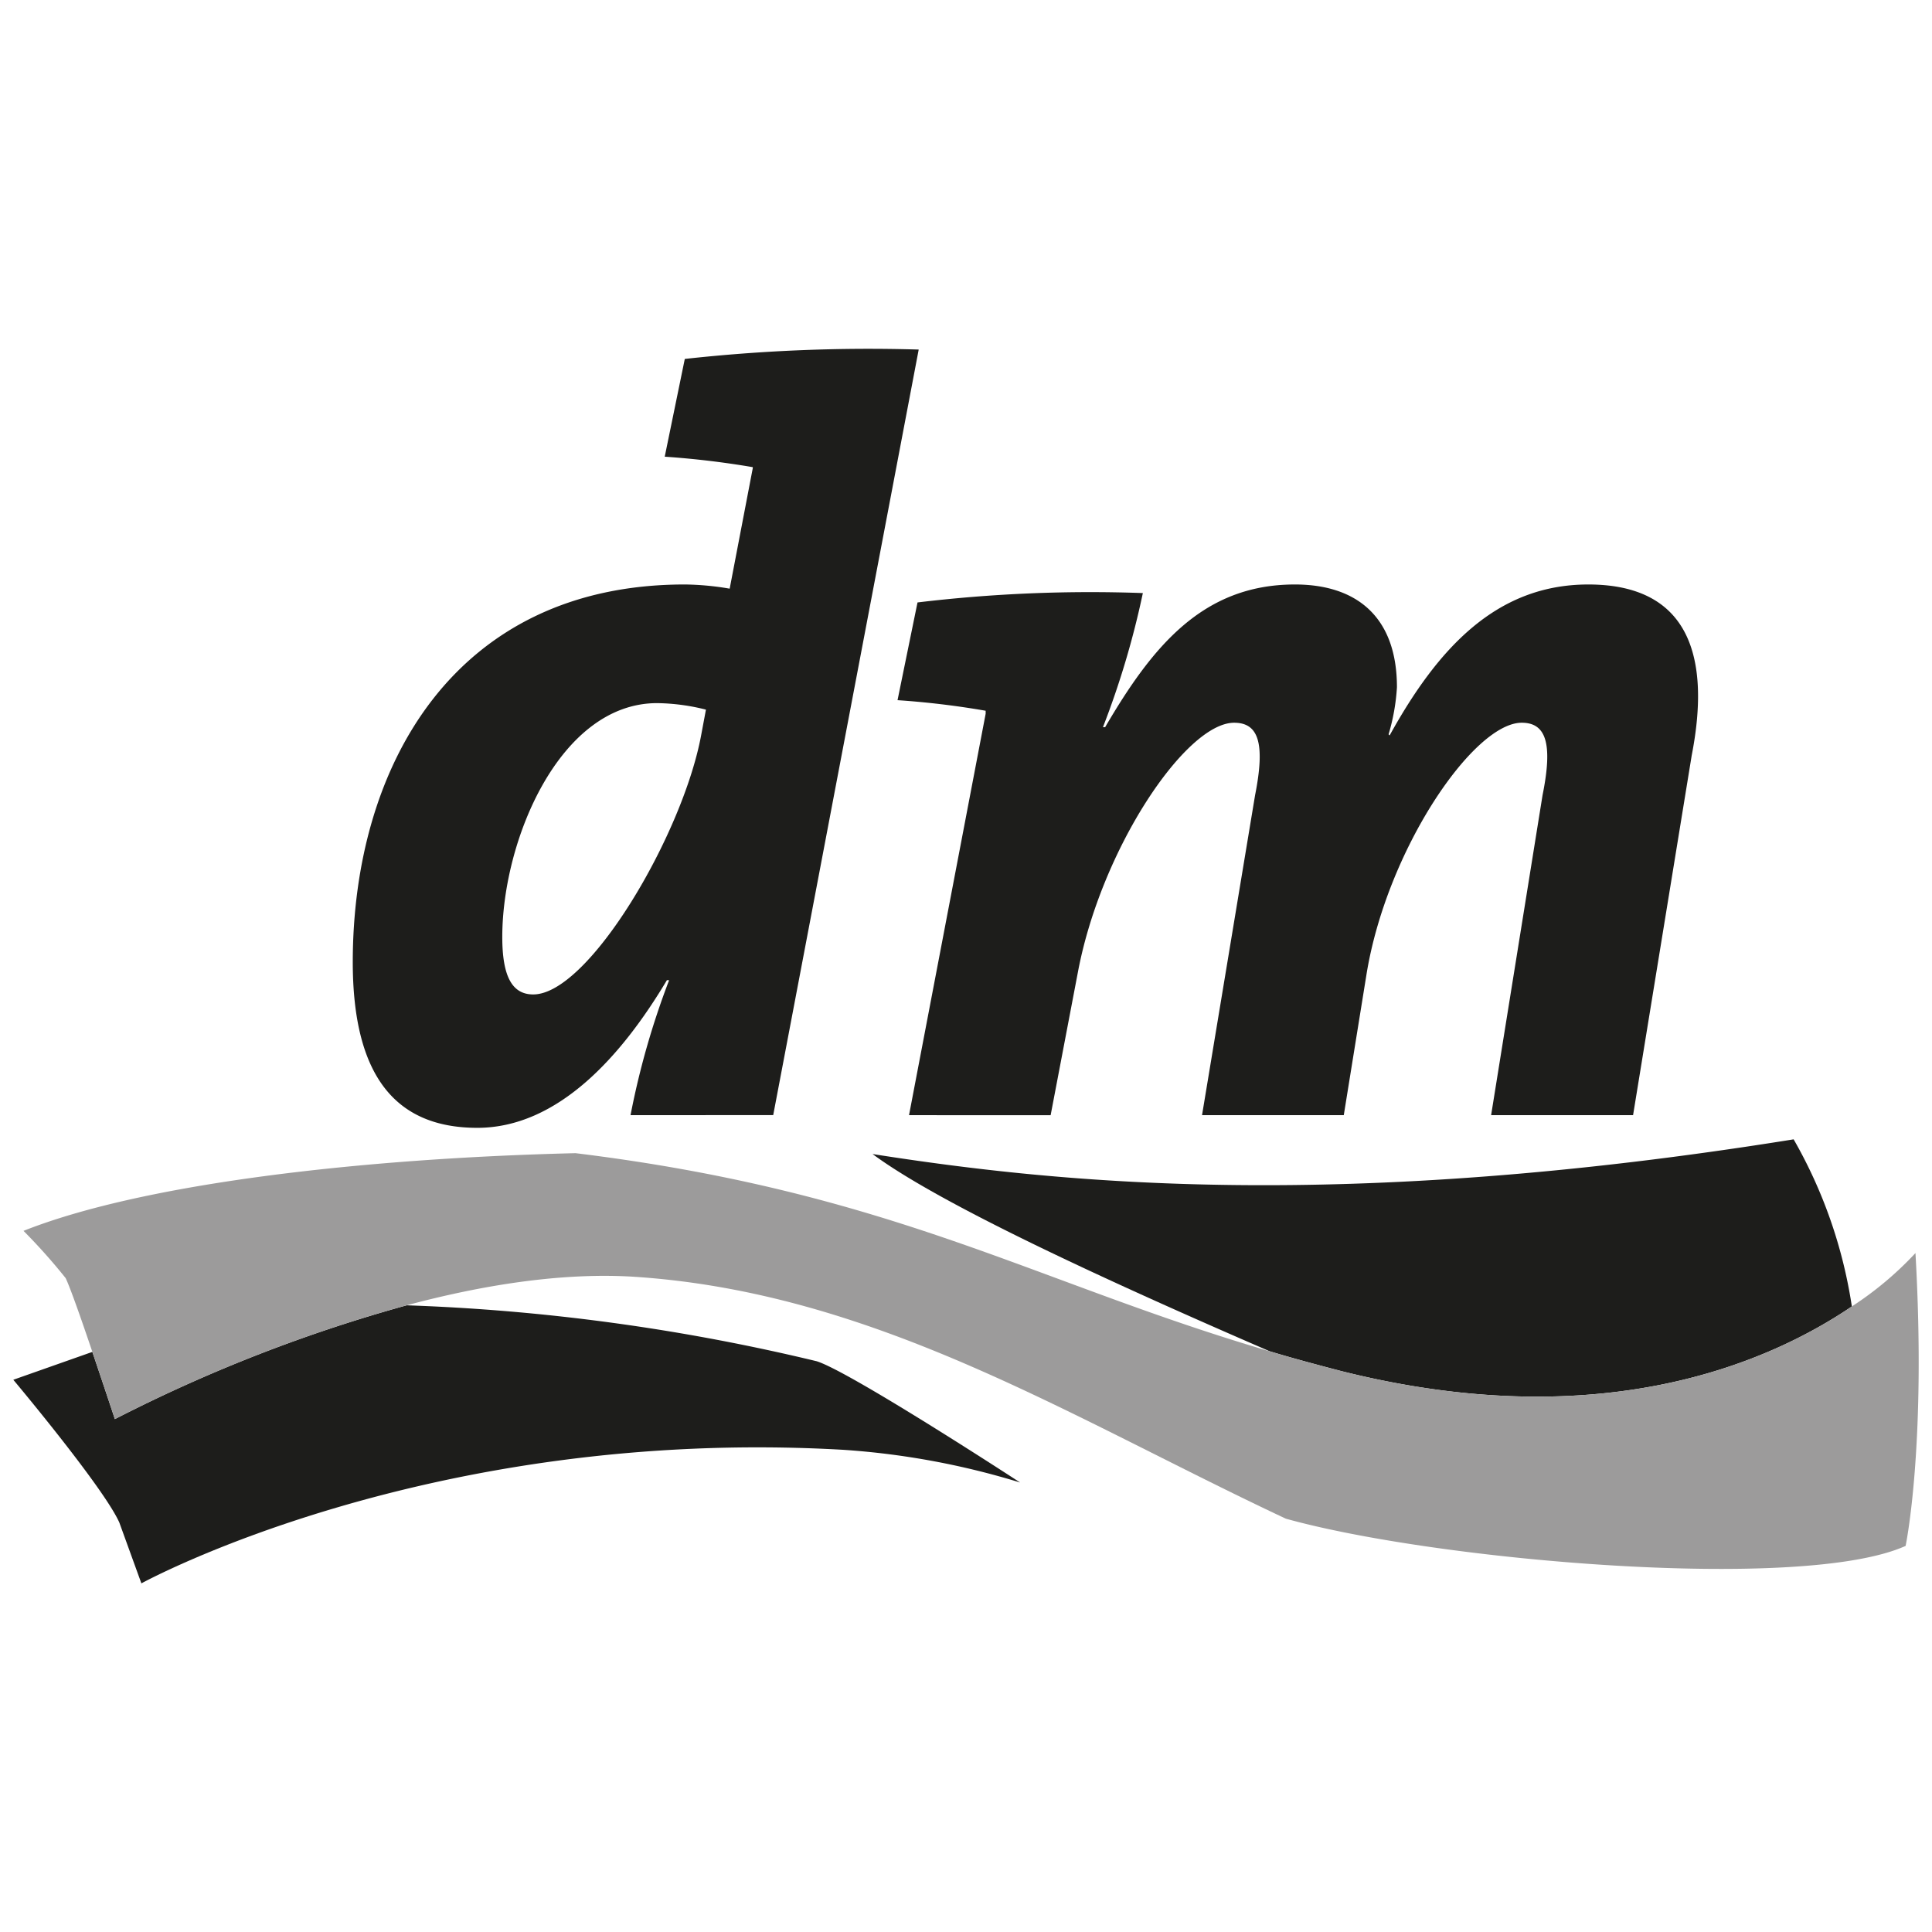
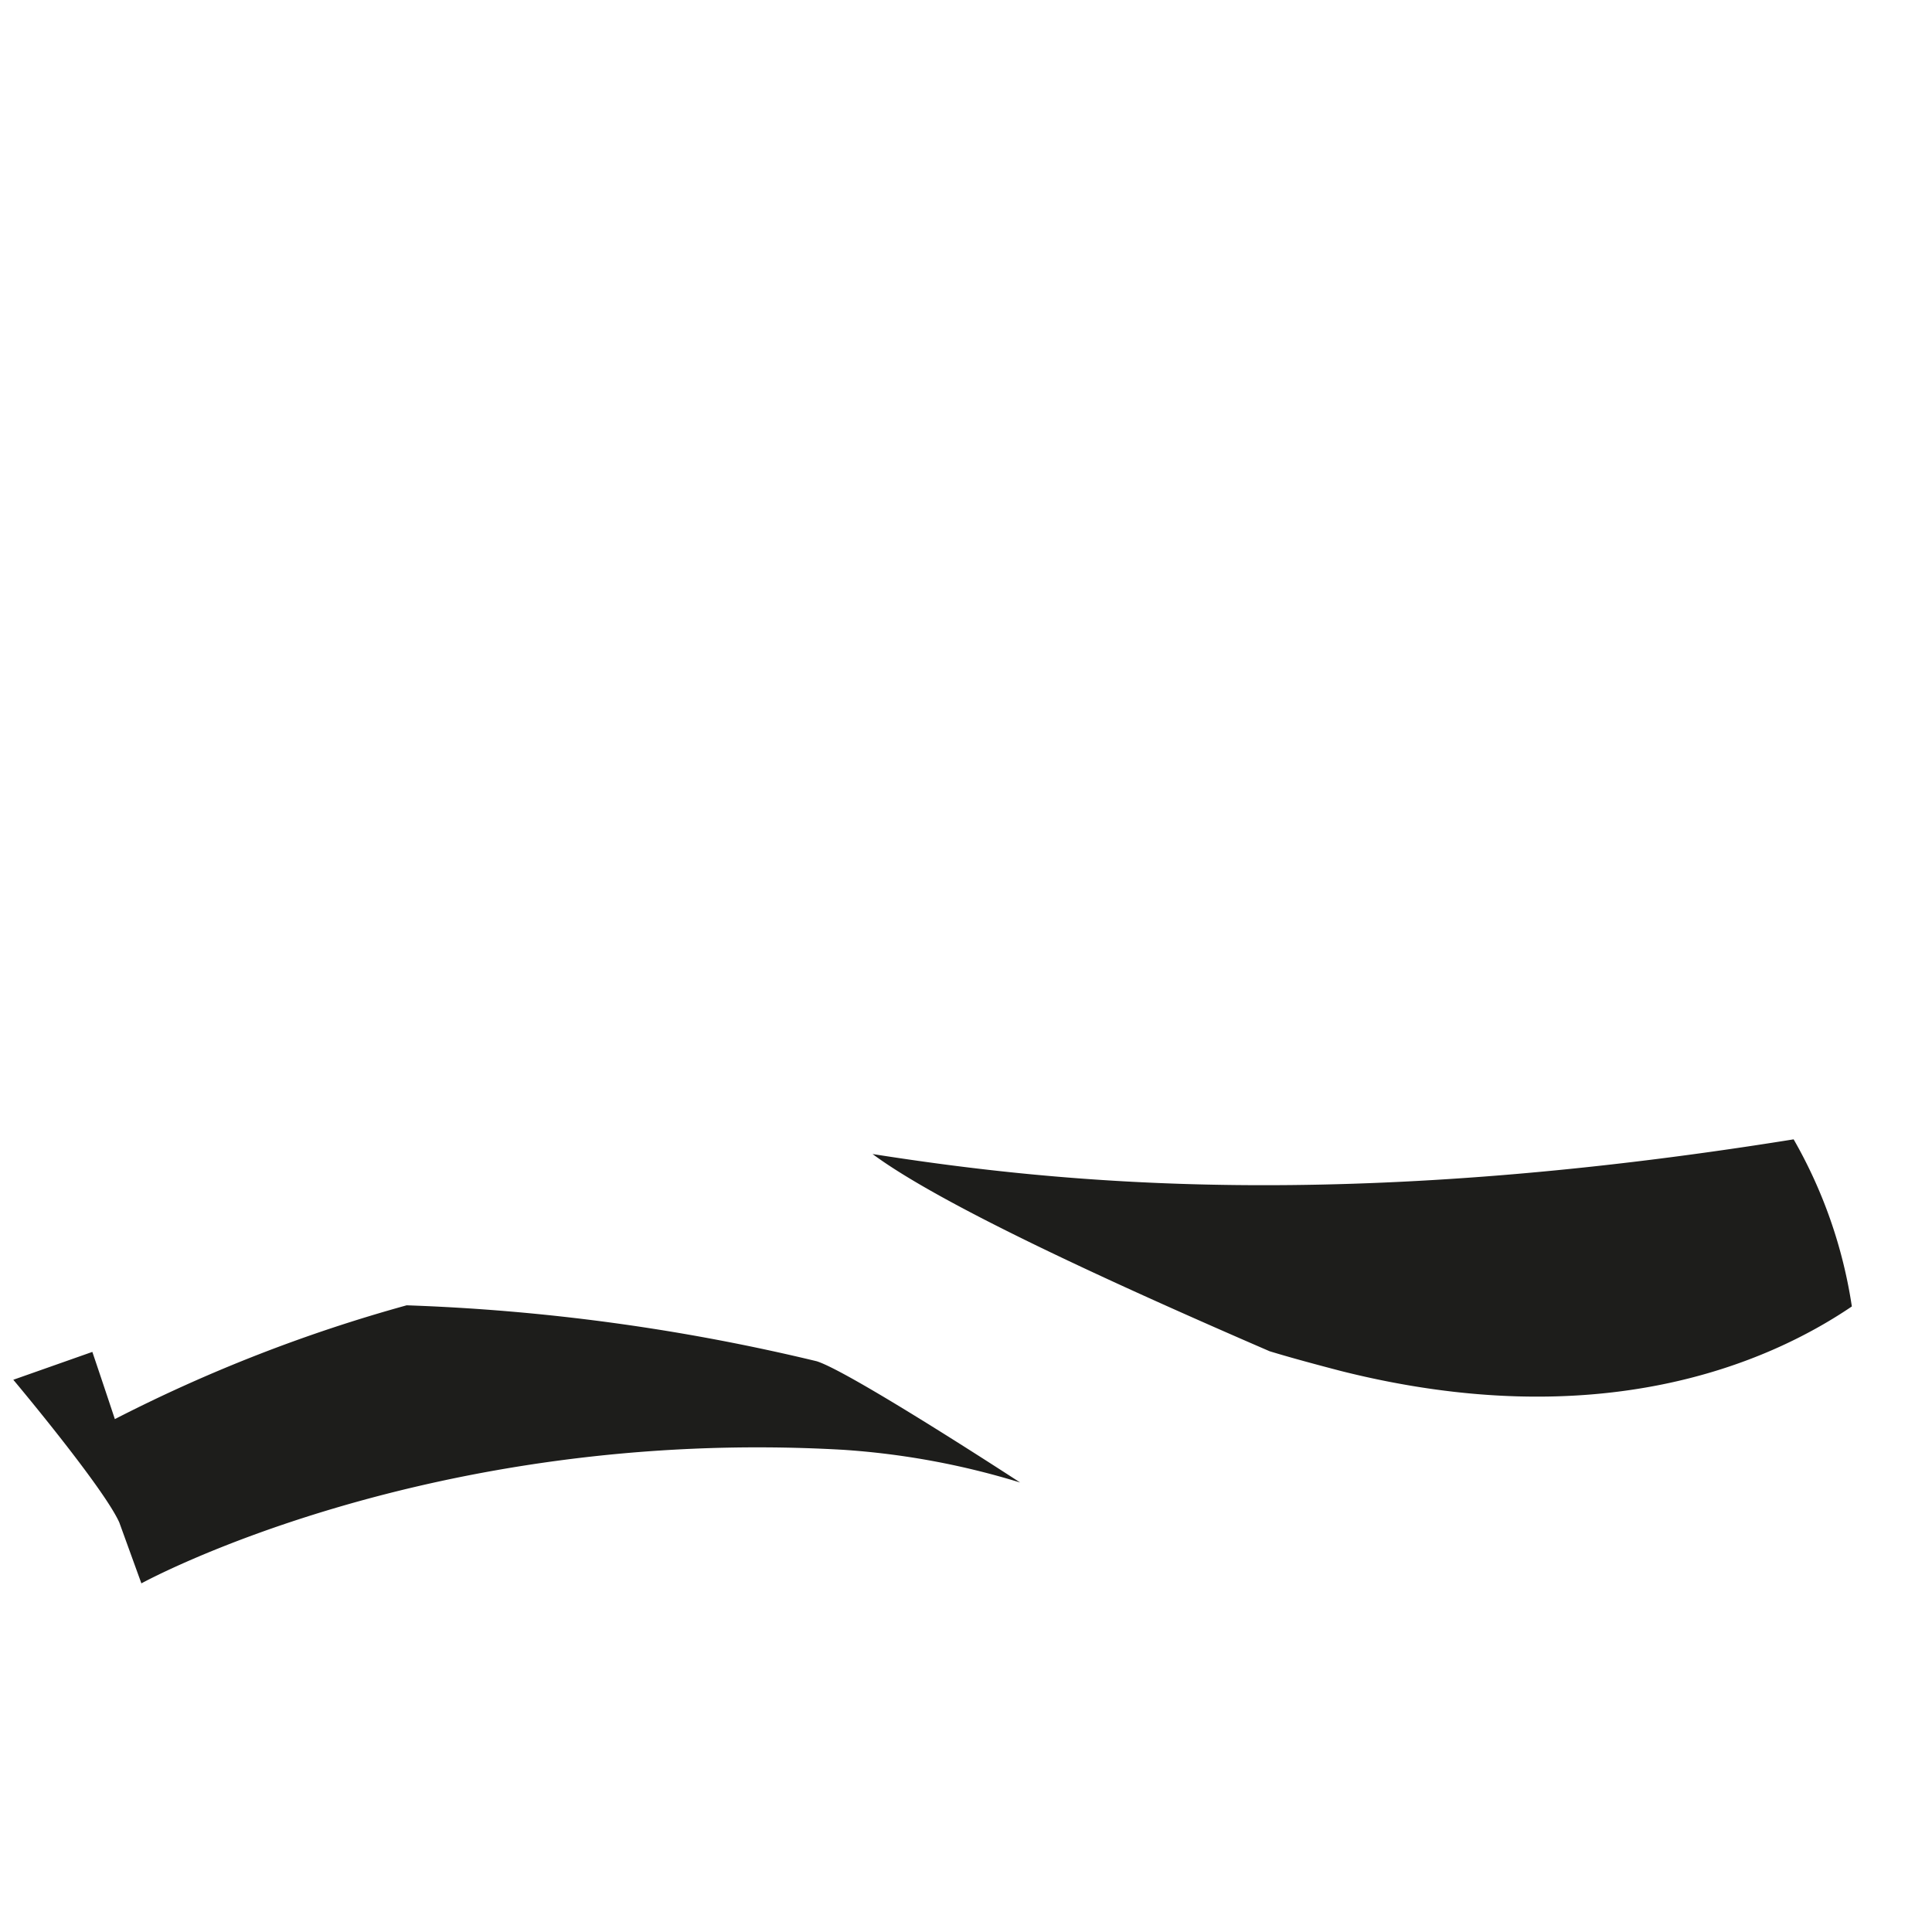
<svg xmlns="http://www.w3.org/2000/svg" id="Layer_1" data-name="Layer 1" viewBox="0 0 256 256">
  <defs>
    <style>
      .cls-1 {
        fill: #1d1d1b;
      }

      .cls-2 {
        fill: #9c9b9b;
      }
    </style>
  </defs>
  <g id="Logo_24mm" data-name="Logo ≥ 24mm">
    <path id="Welle_rot" data-name="Welle rot" class="cls-1" d="M245.38,173.11c-11.094,7.523-33.364,17.191-67.713,8.55-3.274-.856-6.415-1.697-9.431-2.611-21.682-9.383-43.695-19.518-52.618-26.133,24.857,3.897,62.068,7.7,122.048-1.947a63.518,63.518,0,0,1,7.714,22.142m-233.143,6.023-10.473,3.692s11.942,14.223,14.043,18.904l2.928,8.074s37.871-20.838,92.958-17.7a102.74,102.74,0,0,1,23.479,4.335s-22.443-14.651-26.954-16.067a271.542,271.542,0,0,0-54.333-7.412,202.665,202.665,0,0,0-38.666,15.078s-1.44-4.35-2.982-8.904" />
-     <path id="Welle_gelb" data-name="Welle gelb" class="cls-2" d="M253.808,166.037a44.802,44.802,0,0,1-8.428,7.073c-11.094,7.523-33.357,17.191-67.705,8.548-3.282-.856-6.421-1.695-9.444-2.606-31.333-9.206-49.953-21.095-91.973-26.251-28.481.693-57.348,4.027-73.142,10.294a78.109,78.109,0,0,1,5.584,6.262c.648,1.367,2.142,5.643,3.539,9.776,1.545,4.555,2.985,8.904,2.985,8.904a202.537,202.537,0,0,1,38.661-15.078c9.787-2.621,20.27-4.354,29.879-3.798,32.066,2.019,57.934,18.596,86.61,32.07,19.914,5.561,68.442,9.783,82.129,3.609,0,0,2.772-13.146,1.305-38.805" />
-     <path id="dm" class="cls-1" d="M87.077,93.168c-12.922,0-20.522,18.203-20.522,30.982,0,5.258,1.318,7.618,4.1,7.618,7.352,0,19.796-21.146,22.248-34.331l.638-3.406a27.47,27.47,0,0,0-6.463-.862m15.377,54.587-18.906.008a106.234,106.234,0,0,1,5.111-17.878l-.288-.012c-5.955,9.988-14.412,19.57-25.141,19.57-10.976-.008-16.477-7.082-16.488-21.941,0-26.128,13.576-50.057,43.995-50.057a37.15,37.15,0,0,1,5.948.555l3.06-15.967v-.133a116.616,116.616,0,0,0-11.666-1.388l2.659-12.952a222.55,222.55,0,0,1,30.994-1.243Zm113.936.008H197.581l6.816-42.406c1.407-6.95.406-9.592-2.763-9.592-6.392,0-17.944,16.911-20.586,33.467l-2.99,18.532h-18.782l7.03-42.406c1.377-6.95.423-9.592-2.777-9.592-6.394,0-17.625,16.69-20.703,33.058l-3.611,18.947-18.764-.007,10.154-53.195v-.393a111.846,111.846,0,0,0-11.677-1.4l2.647-12.95a192.477,192.477,0,0,1,29.859-1.242,113.952,113.952,0,0,1-5.286,17.765l.288.005c6.257-10.691,12.93-18.908,25.149-18.908,8.193,0,13.517,4.308,13.517,13.617a27.64,27.64,0,0,1-1.107,6.243l.14.136c6.377-11.525,14.124-19.996,26.323-19.996,13.48,0,16.22,9.725,13.703,22.64Z" />
  </g>
</svg>